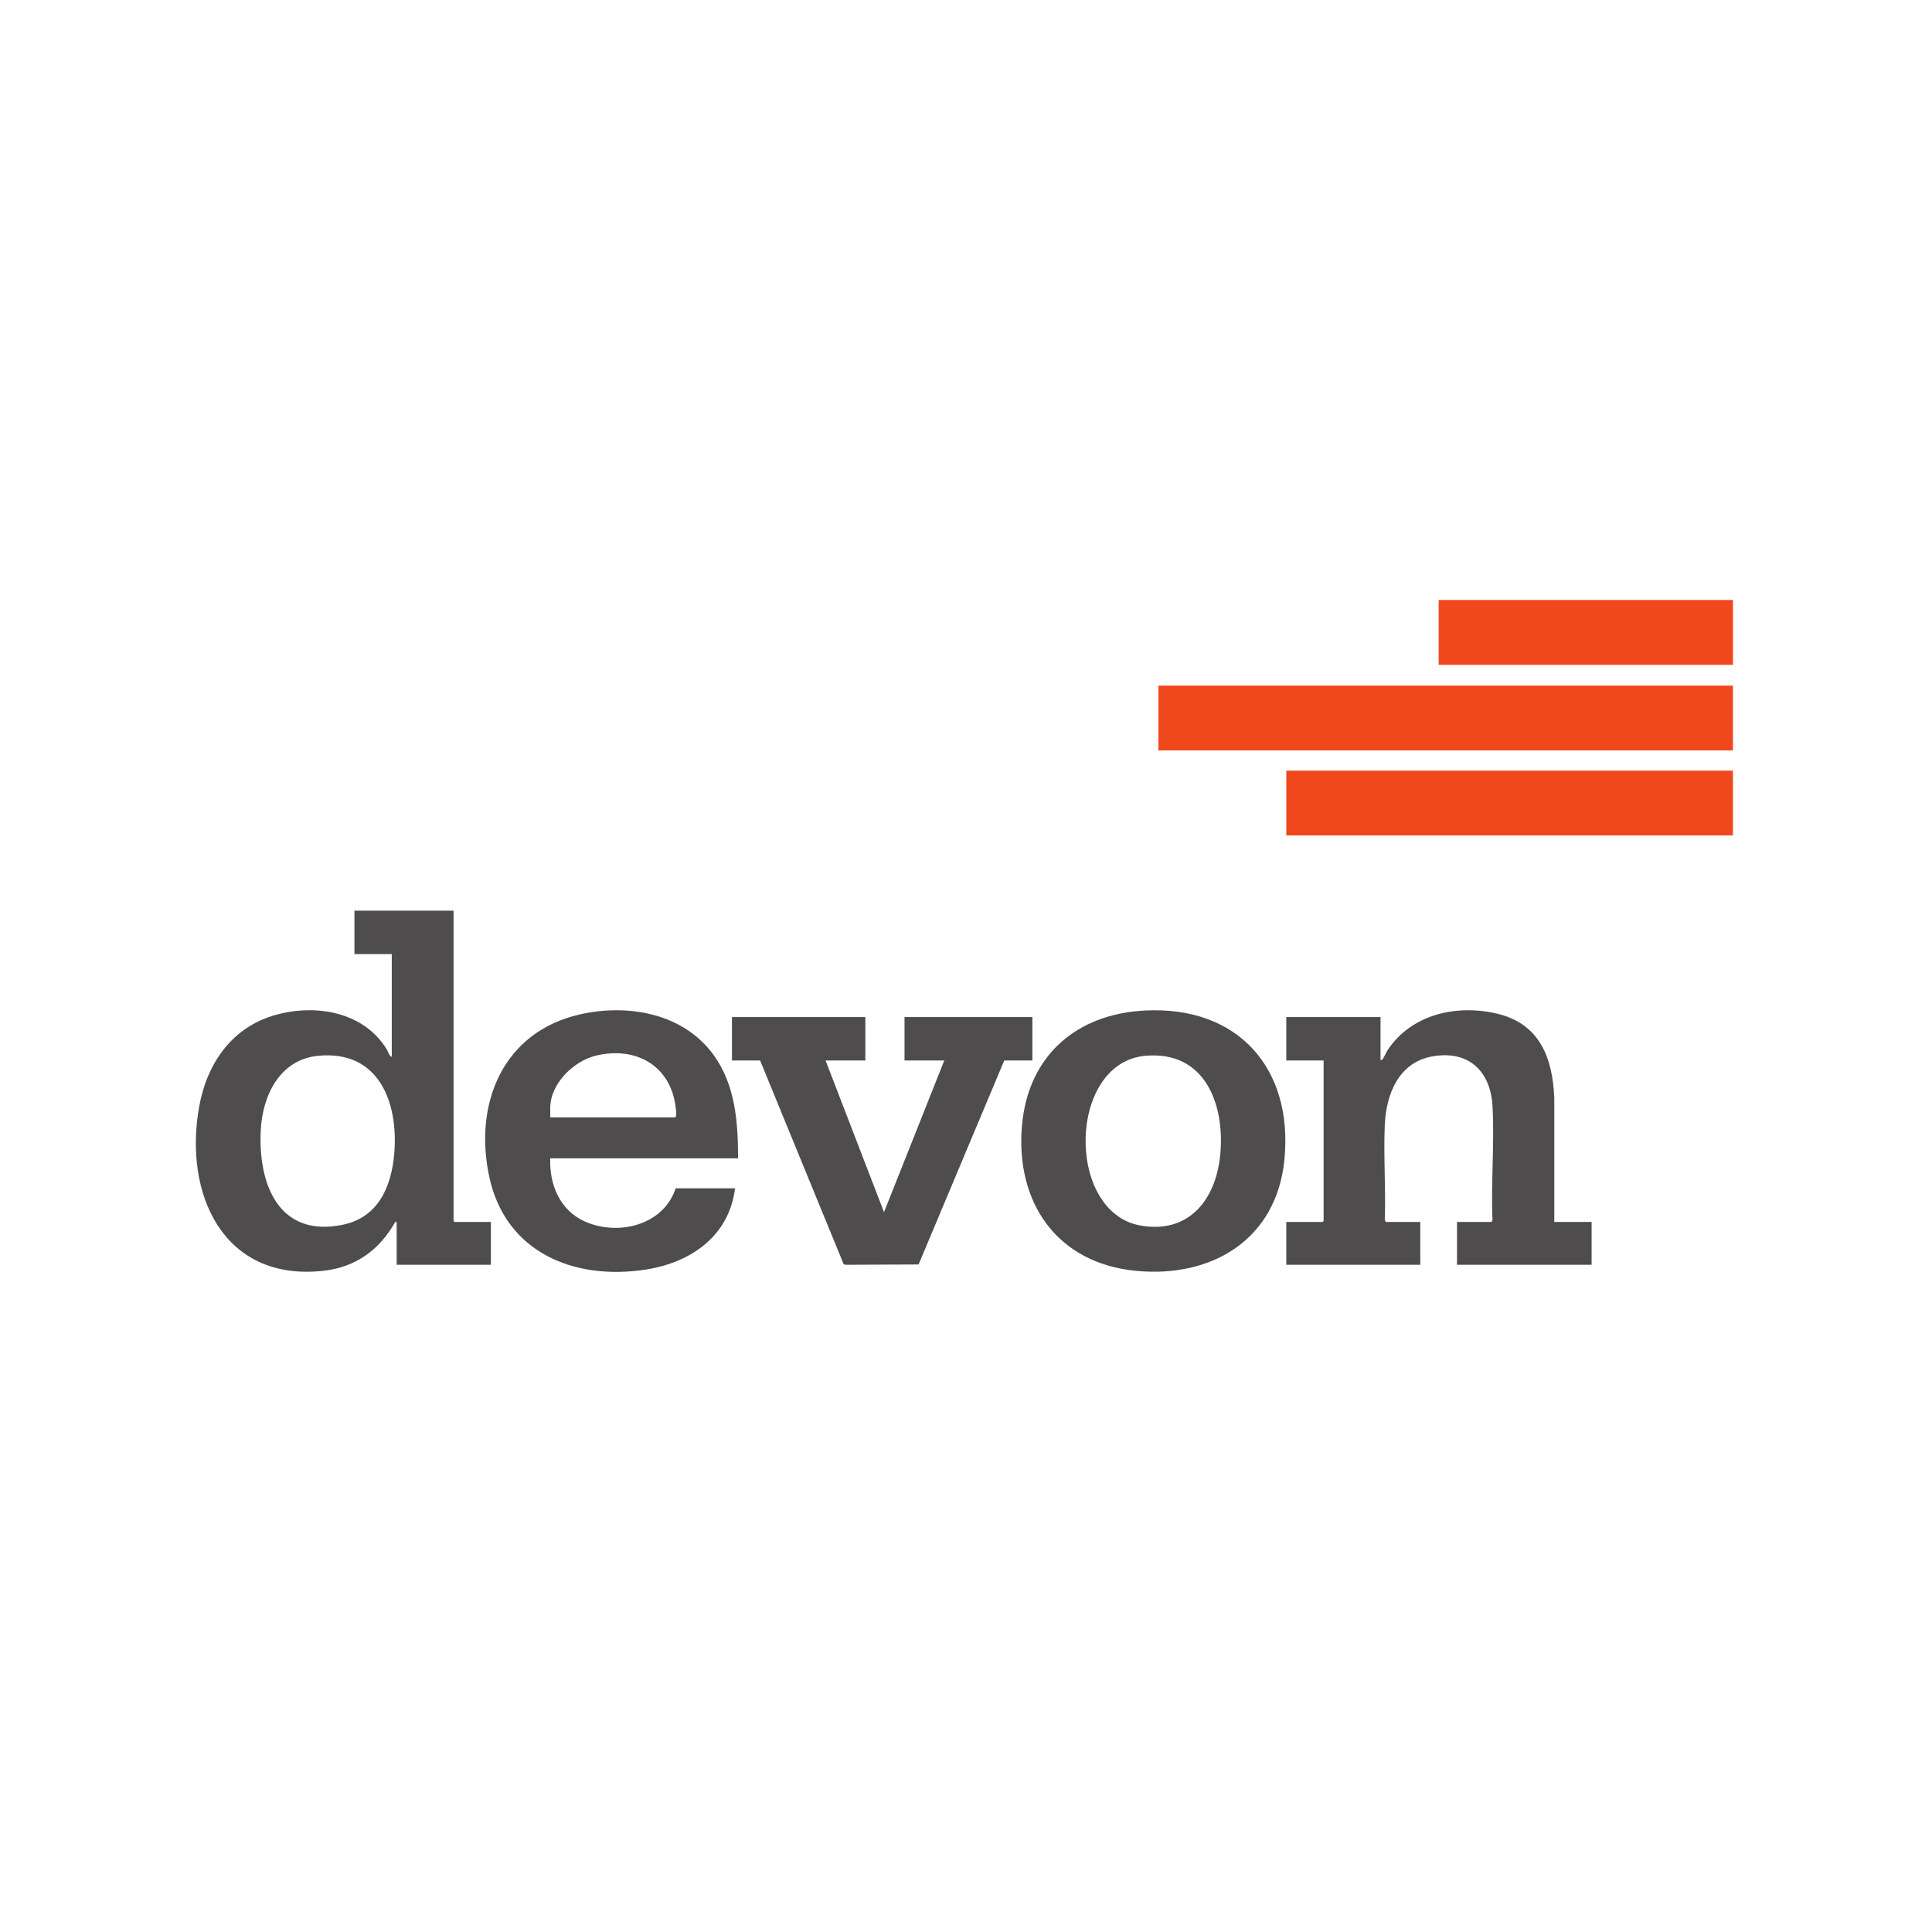
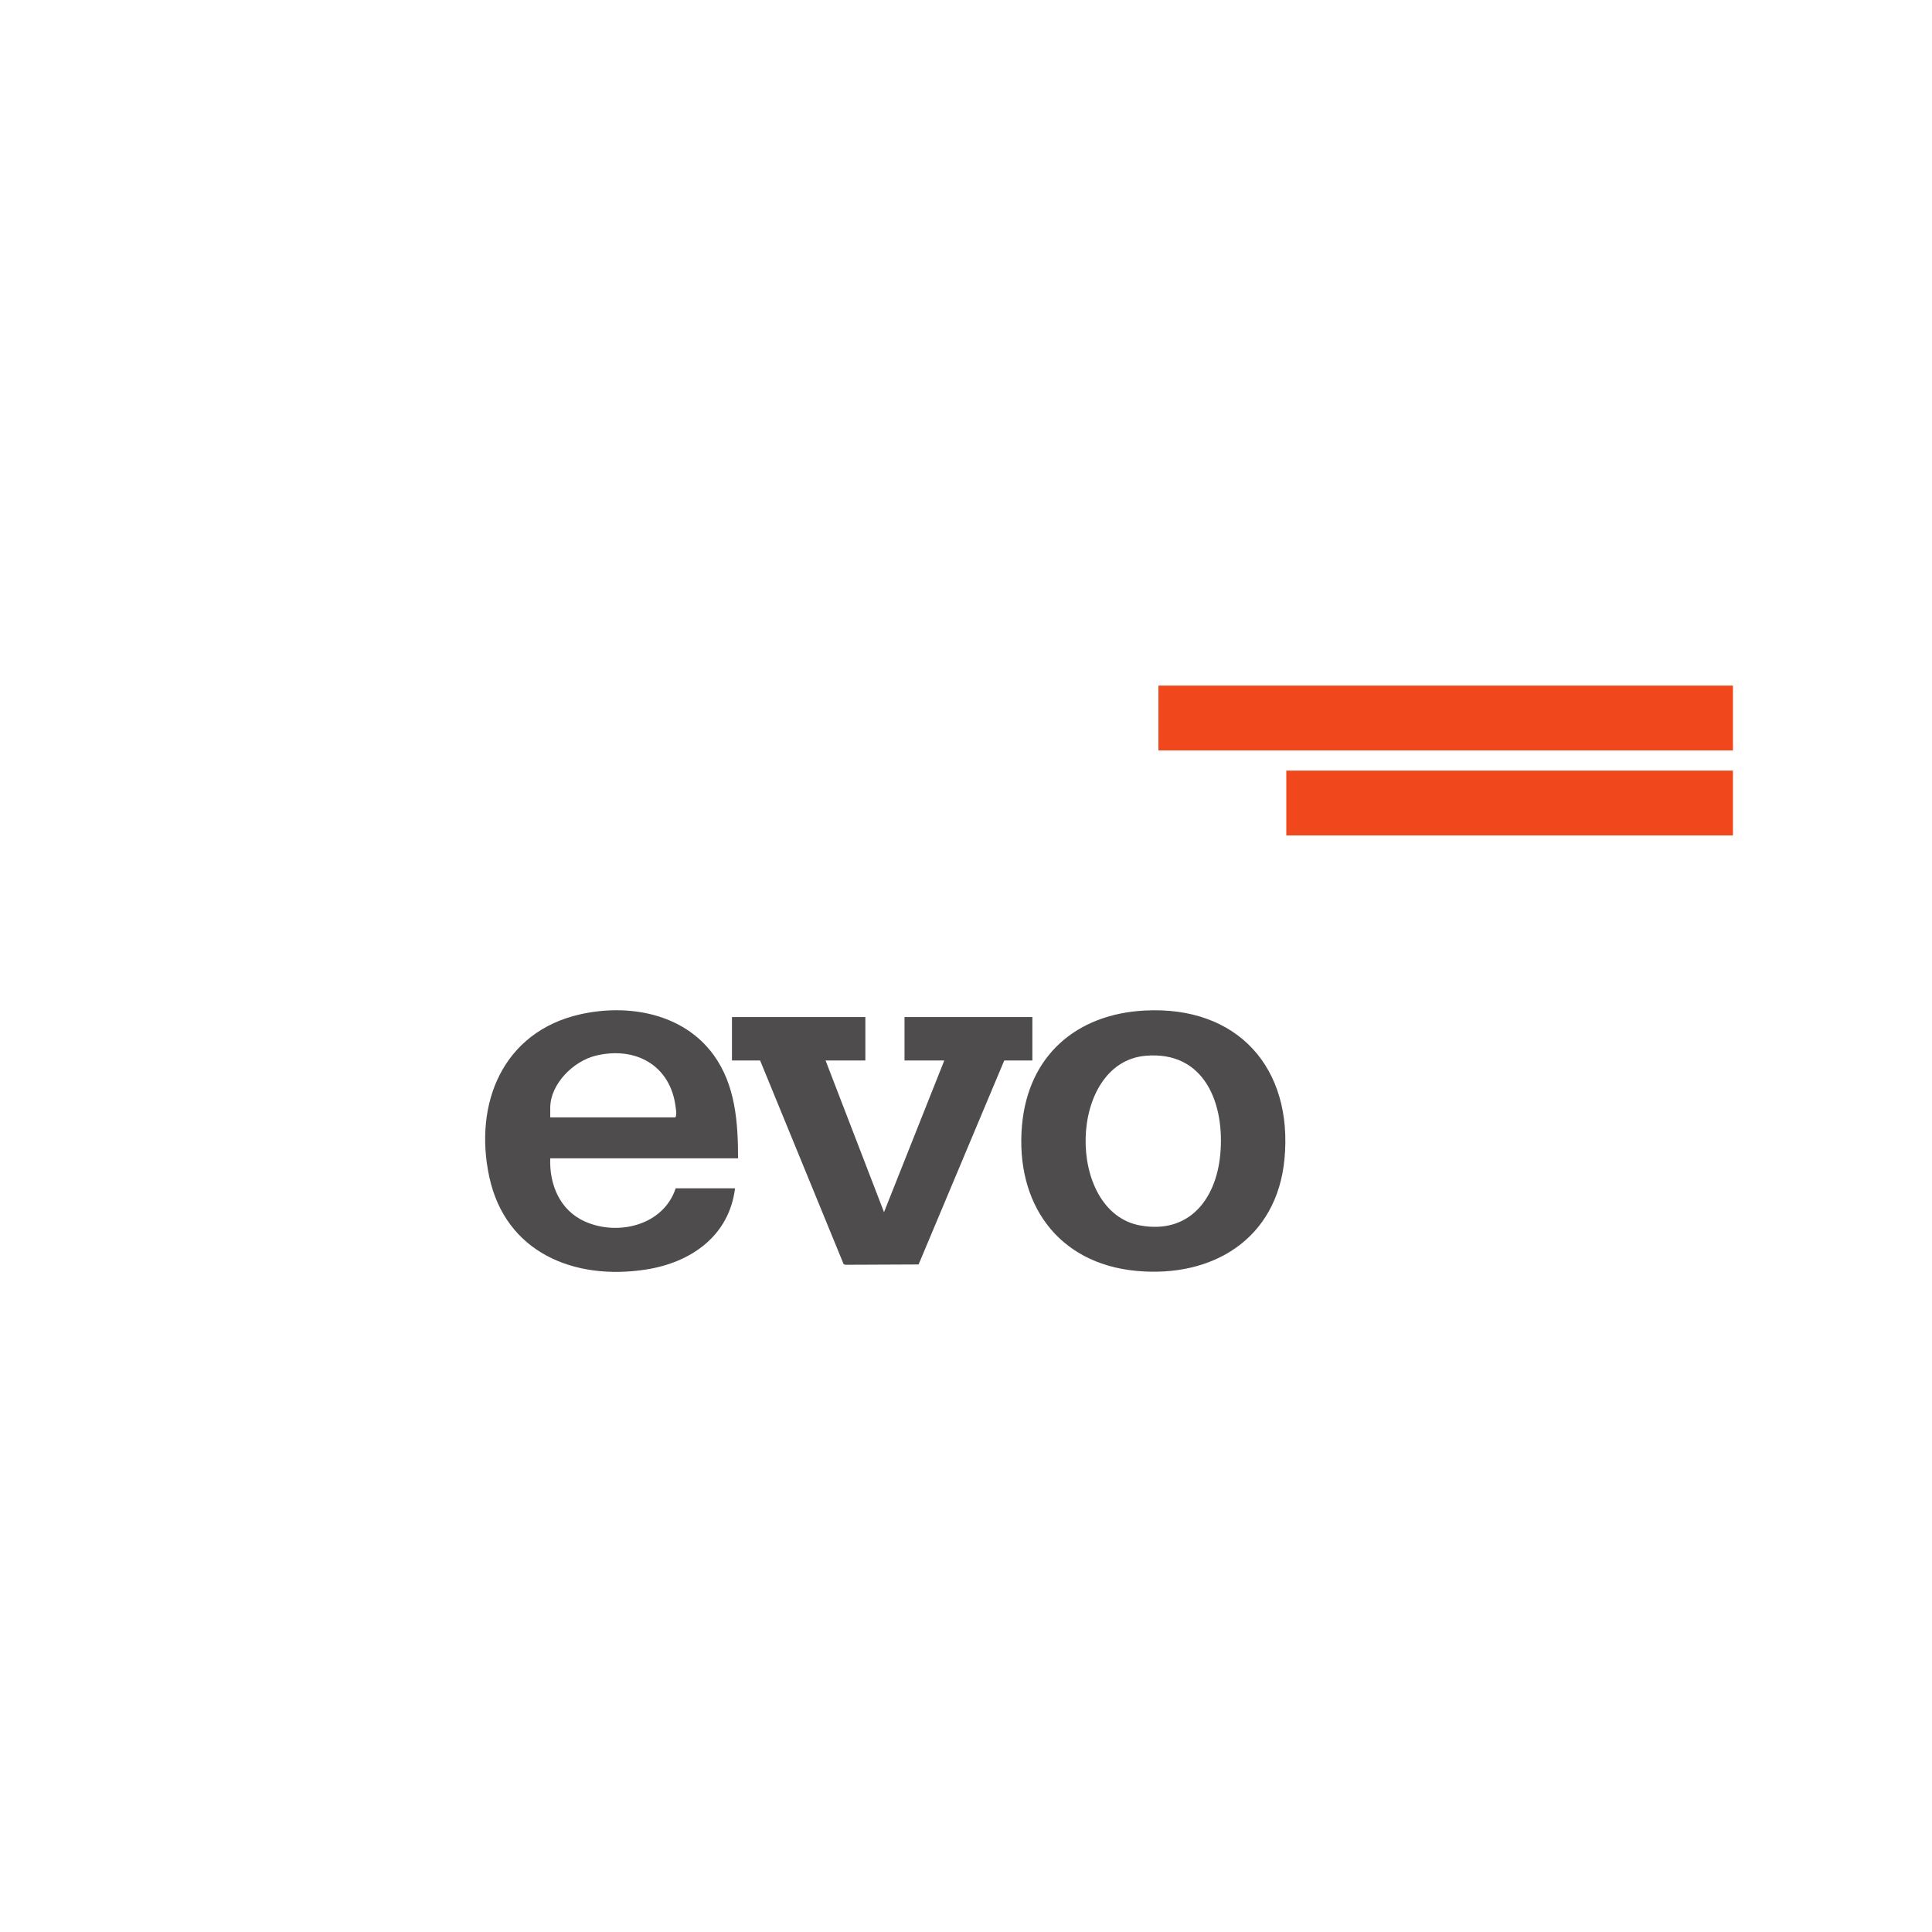
<svg xmlns="http://www.w3.org/2000/svg" id="Layer_1" data-name="Layer 1" viewBox="0 0 1080 1080">
  <defs>
    <style>
      .cls-1 {
        fill: #4f4c4d;
      }

      .cls-2 {
        fill: #f1471d;
      }
    </style>
  </defs>
-   <path class="cls-1" d="M253.55,509.07v173.5l.51.51h20.35v23.93h-52.67v-23.76l-.68-.35c-8.79,15.67-22.09,25.47-40.23,27.48-56.29,6.24-78.33-43.35-69.45-91.98,4.42-24.2,18.42-44.37,42.91-51.12,22.49-6.2,49.01-1.64,61.91,19.28.82,1.33,1.31,3.77,2.8,4.21v-57.43h-20.86v-24.27h55.41ZM177.89,590.19c-21.27,2.05-30.99,21.77-32.09,41.08-1.72,30.18,9.73,60.84,45.86,53.36,19.78-4.1,27.14-21.22,28.72-39.67,2.45-28.76-8.59-58.03-42.48-54.77Z" />
-   <path class="cls-1" d="M868.86,683.07h20.86v23.93h-75.25v-23.93h19.32l.53-1.18c-.92-20.92,1.17-42.81,0-63.62-1.12-19.78-13.68-31.42-33.89-27.69-18.67,3.44-25.58,21.24-26.33,38.29s.62,35.49,0,53.02l.53,1.18h19.32v23.93h-74.9v-23.93h20.35l.51-.51v-89.74h-20.86v-24.27h52.67v23.93c.4-.04.74.19,1.05-.21,1-1.28,2-3.88,3.04-5.44,13.29-19.89,38.46-25.51,60.95-20.22,23.92,5.62,31.16,24.57,32.1,47.23v69.24Z" />
  <path class="cls-1" d="M412.59,647.52h-105c-.58,14.75,5.49,29.19,19.51,35.37,18.59,8.2,43.83,1.98,50.61-18.62h33.18c-3.3,26.7-24.69,41.5-49.82,45.41-40.22,6.25-78.49-9.58-87.57-51.84-8.82-41.05,7.66-81.11,50.85-90.83,26.86-6.04,57.6-.56,74.5,22.63,12.27,16.83,13.71,37.67,13.74,57.88ZM307.59,624.62h69.94c.88-1.25.36-4.03.17-5.64-2.8-23.36-22.31-34.24-44.6-28.87-12.51,3.02-25.51,15.76-25.51,29.2v5.3Z" />
  <rect class="cls-2" x="647.57" y="383.26" width="321.16" height="36.24" />
  <path class="cls-1" d="M639.97,564.89c51.84-2.7,82.95,32.07,78.05,83.14-4.28,44.6-40.24,66.46-82.94,62.39-44.16-4.21-67.54-38.14-63.79-81.19,3.39-38.93,30.2-62.34,68.67-64.34ZM640.32,590.19c-43.49,3.85-44.67,87.16-3.07,94.83,27.23,5.02,42.44-14.38,44.86-39.38,2.75-28.25-8.49-58.4-41.79-55.45Z" />
  <polygon class="cls-1" points="483.74 568.55 483.74 592.82 461.5 592.82 494.17 677.6 527.86 592.82 505.63 592.82 505.63 568.55 577.11 568.55 577.11 592.82 561.38 592.82 513.5 706.84 472.6 707.02 471.59 706.66 424.91 592.82 409.17 592.82 409.17 568.55 483.74 568.55" />
  <rect class="cls-2" x="719.05" y="430.78" width="249.68" height="36.24" />
-   <rect class="cls-2" x="804.22" y="335.4" width="164.52" height="36.24" />
</svg>